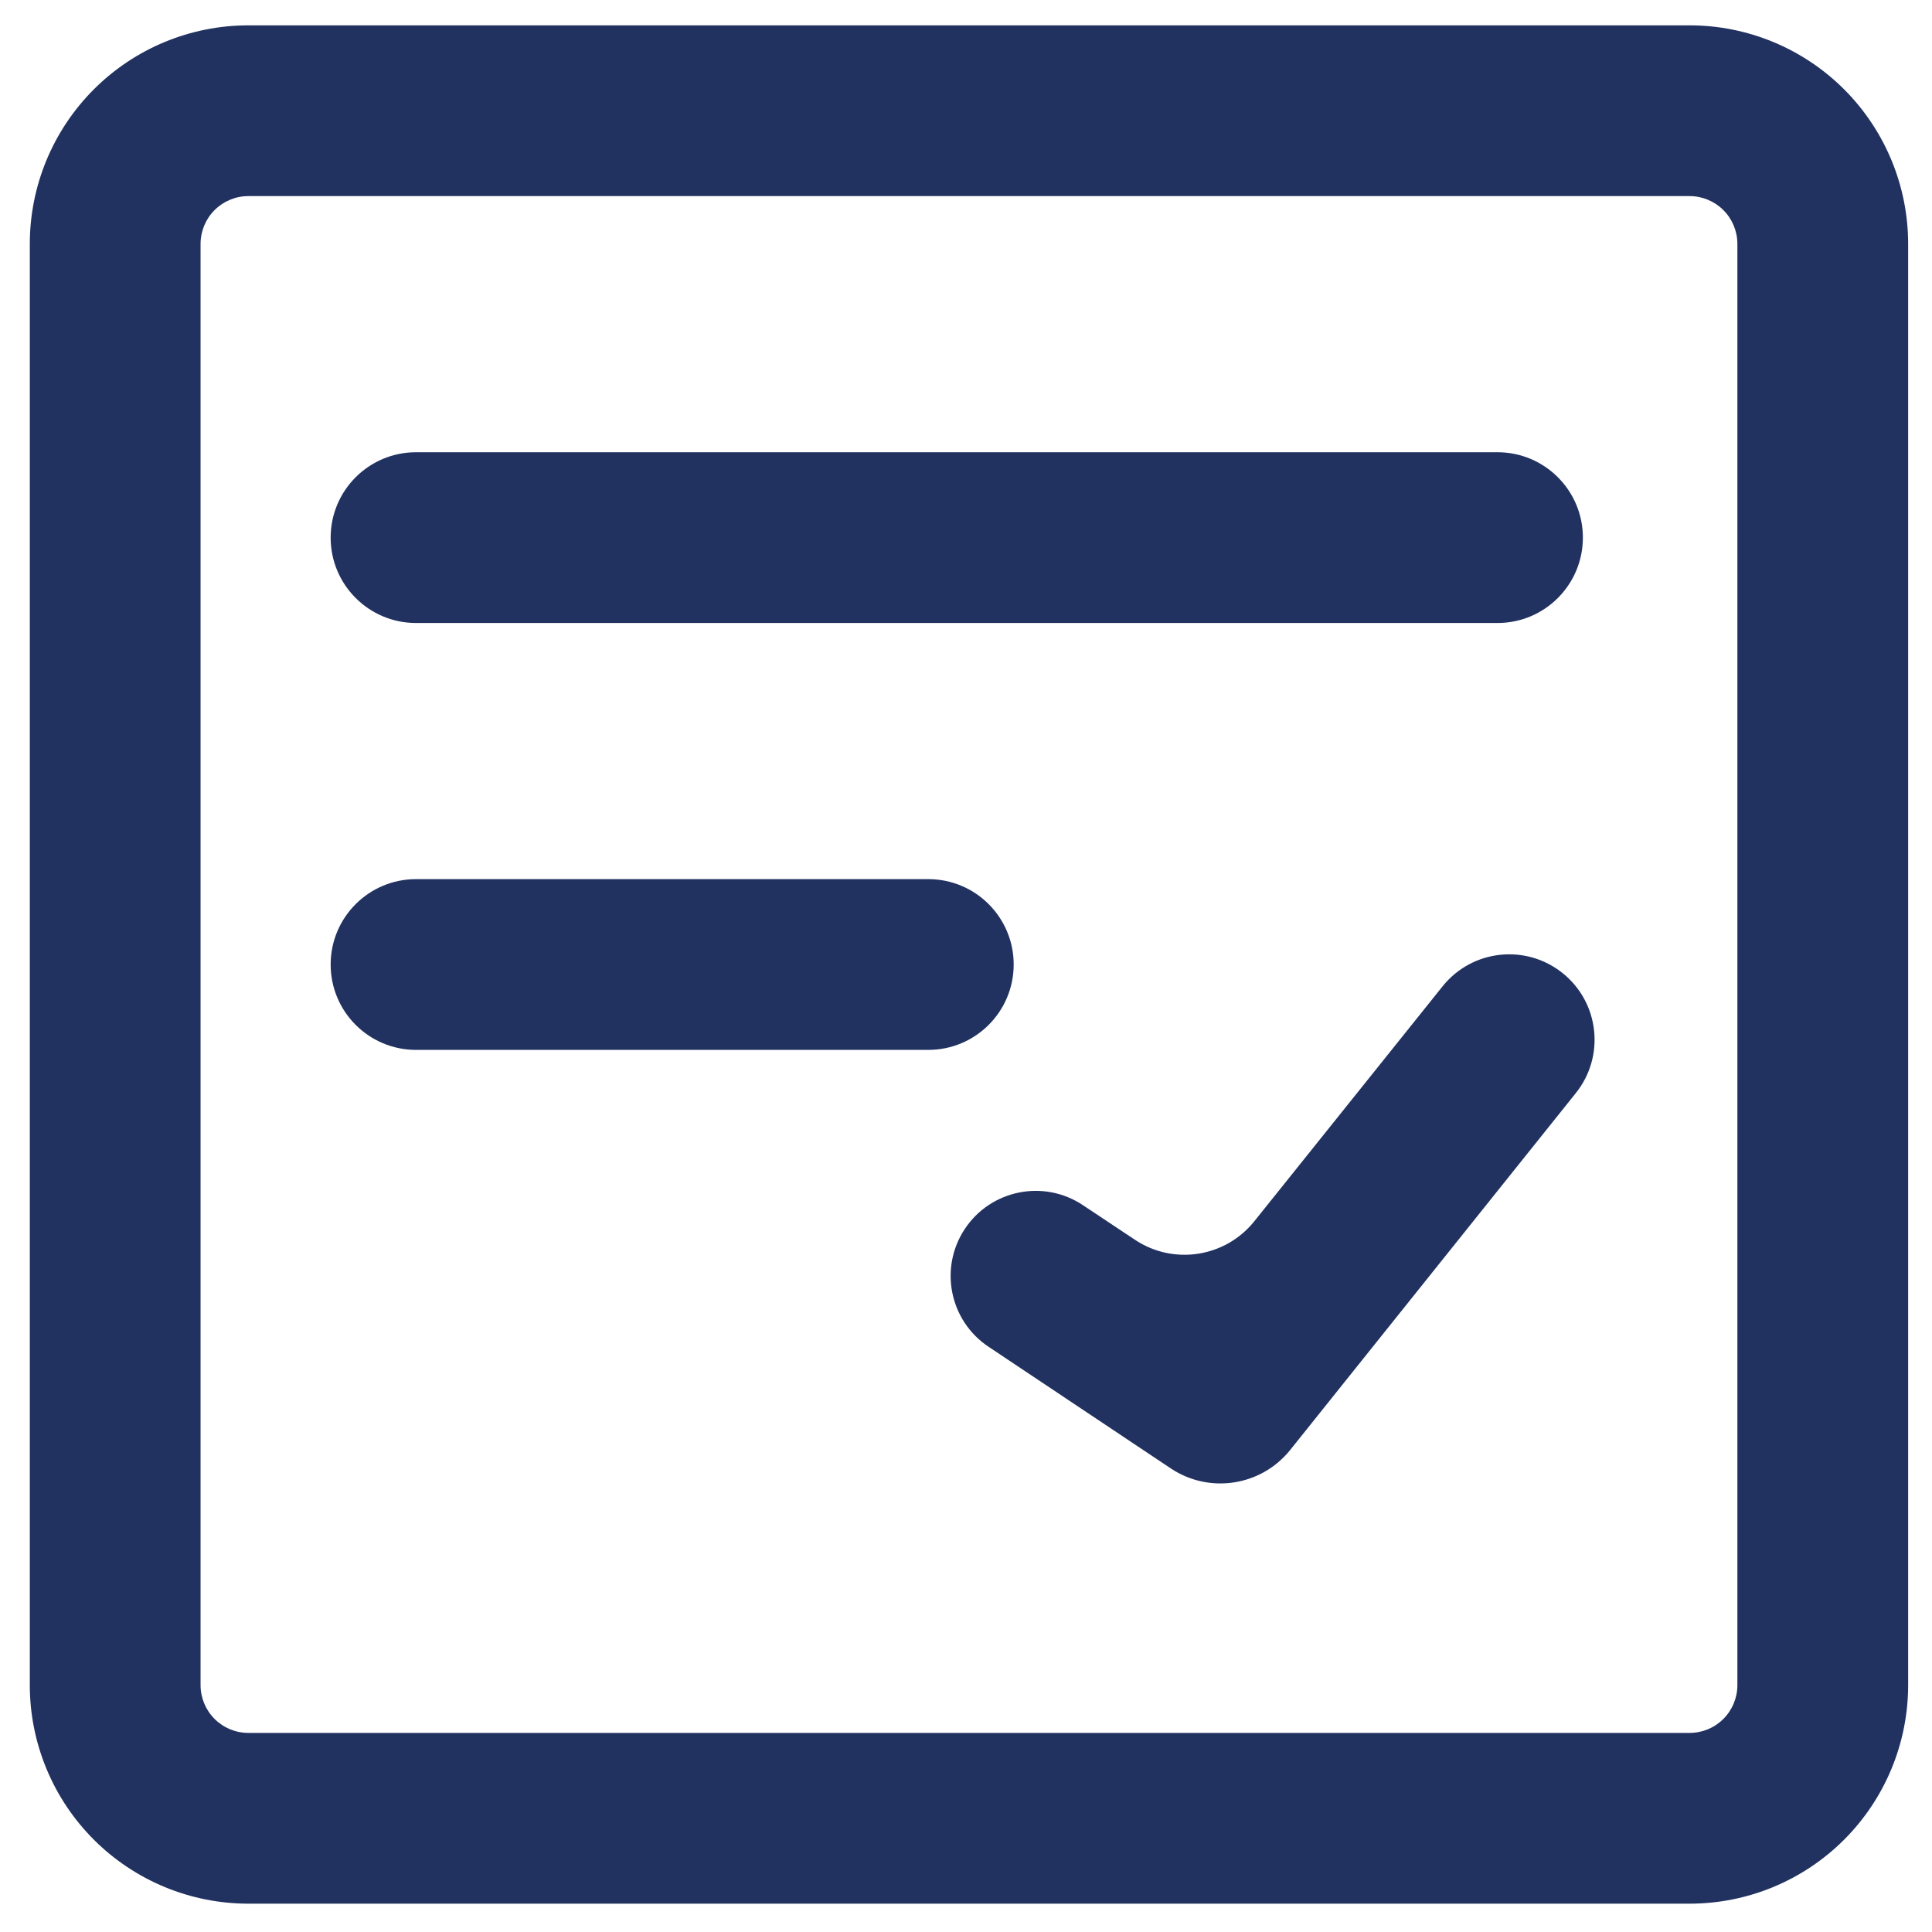
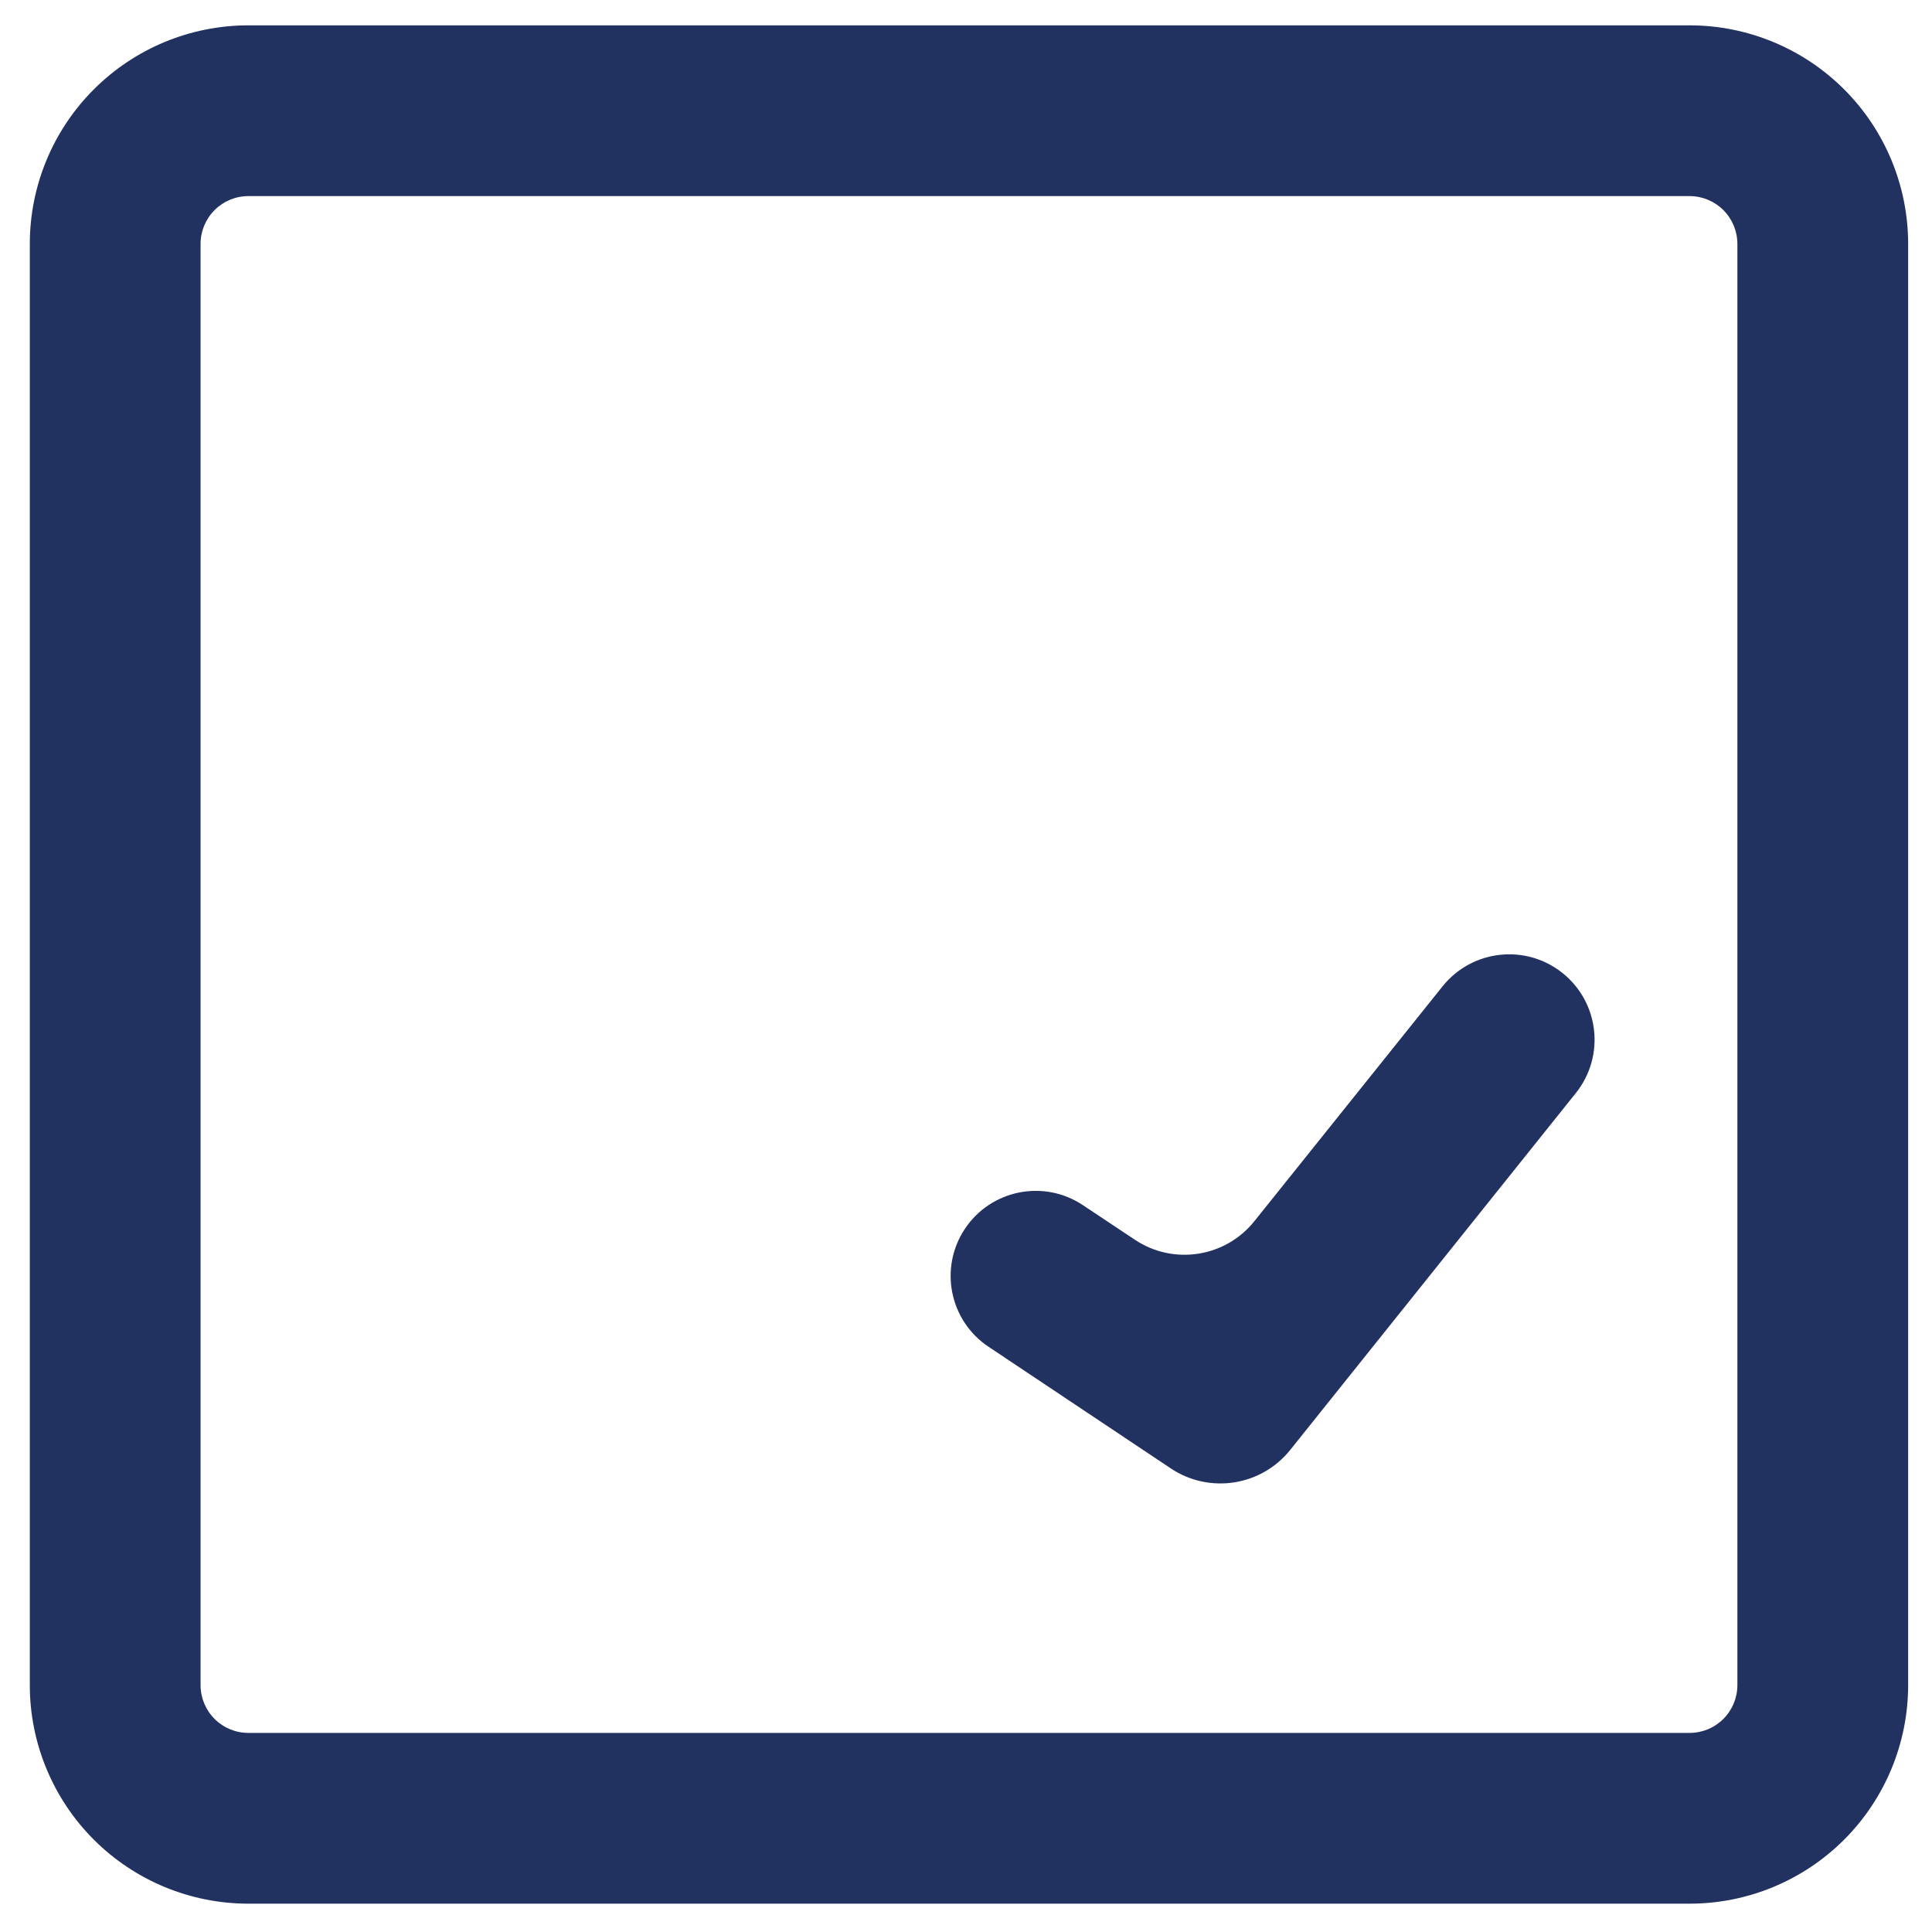
<svg xmlns="http://www.w3.org/2000/svg" width="100%" height="100%" viewBox="0 0 180 180" version="1.1" xml:space="preserve" style="fill-rule:evenodd;clip-rule:evenodd;stroke-linejoin:round;stroke-miterlimit:2;">
  <path d="M116.862,113.782c-2.7,3.368 -7.525,4.118 -11.119,1.727l-4.857,-3.231c-3.649,-2.428 -8.576,-1.433 -10.998,2.222c-2.412,3.64 -1.425,8.546 2.207,10.971l16.982,11.336c3.596,2.4 8.431,1.652 11.133,-1.724l26.609,-33.247c2.744,-3.428 2.19,-8.431 -1.236,-11.176c-3.428,-2.747 -8.433,-2.195 -11.18,1.233l-17.541,21.889Z" style="fill:#213261;fill-rule:nonzero;" />
-   <path d="M139.519,42.134l-100.758,-0c-4.393,-0 -7.955,3.561 -7.955,7.954c0,4.394 3.562,7.955 7.955,7.955l100.758,-0c4.393,-0 7.954,-3.561 7.954,-7.955c0,-4.393 -3.561,-7.954 -7.954,-7.954Z" style="fill:#213261;fill-rule:nonzero;" />
-   <path d="M86.488,81.907l-47.727,-0c-4.393,-0 -7.955,3.561 -7.955,7.954c0,4.393 3.562,7.955 7.955,7.955l47.727,-0c4.394,-0 7.955,-3.562 7.955,-7.955c-0,-4.393 -3.561,-7.954 -7.955,-7.954Z" style="fill:#213261;fill-rule:nonzero;" />
  <path d="M157.413,2.361l-134.272,0c-5.401,0 -10.581,2.146 -14.4,5.965c-3.818,3.819 -5.964,8.998 -5.964,14.399l0,134.273c0,5.4 2.146,10.58 5.964,14.399c3.819,3.819 8.999,5.964 14.4,5.964l134.272,0c5.401,0 10.581,-2.145 14.4,-5.964c3.819,-3.819 5.964,-8.999 5.964,-14.399l0,-134.273c0,-5.401 -2.145,-10.58 -5.964,-14.399c-3.819,-3.819 -8.999,-5.965 -14.4,-5.965Zm4.455,154.637c-0,1.181 -0.469,2.314 -1.305,3.15c-0.835,0.835 -1.968,1.304 -3.15,1.304l-134.272,0c-1.182,0 -2.315,-0.469 -3.15,-1.304c-0.836,-0.836 -1.305,-1.969 -1.305,-3.15l0,-134.273c0,-1.181 0.469,-2.314 1.305,-3.15c0.835,-0.835 1.968,-1.305 3.15,-1.305l134.272,0c1.182,0 2.315,0.47 3.15,1.305c0.836,0.836 1.305,1.969 1.305,3.15l-0,134.273Z" style="fill:#213261;fill-rule:nonzero;" />
</svg>